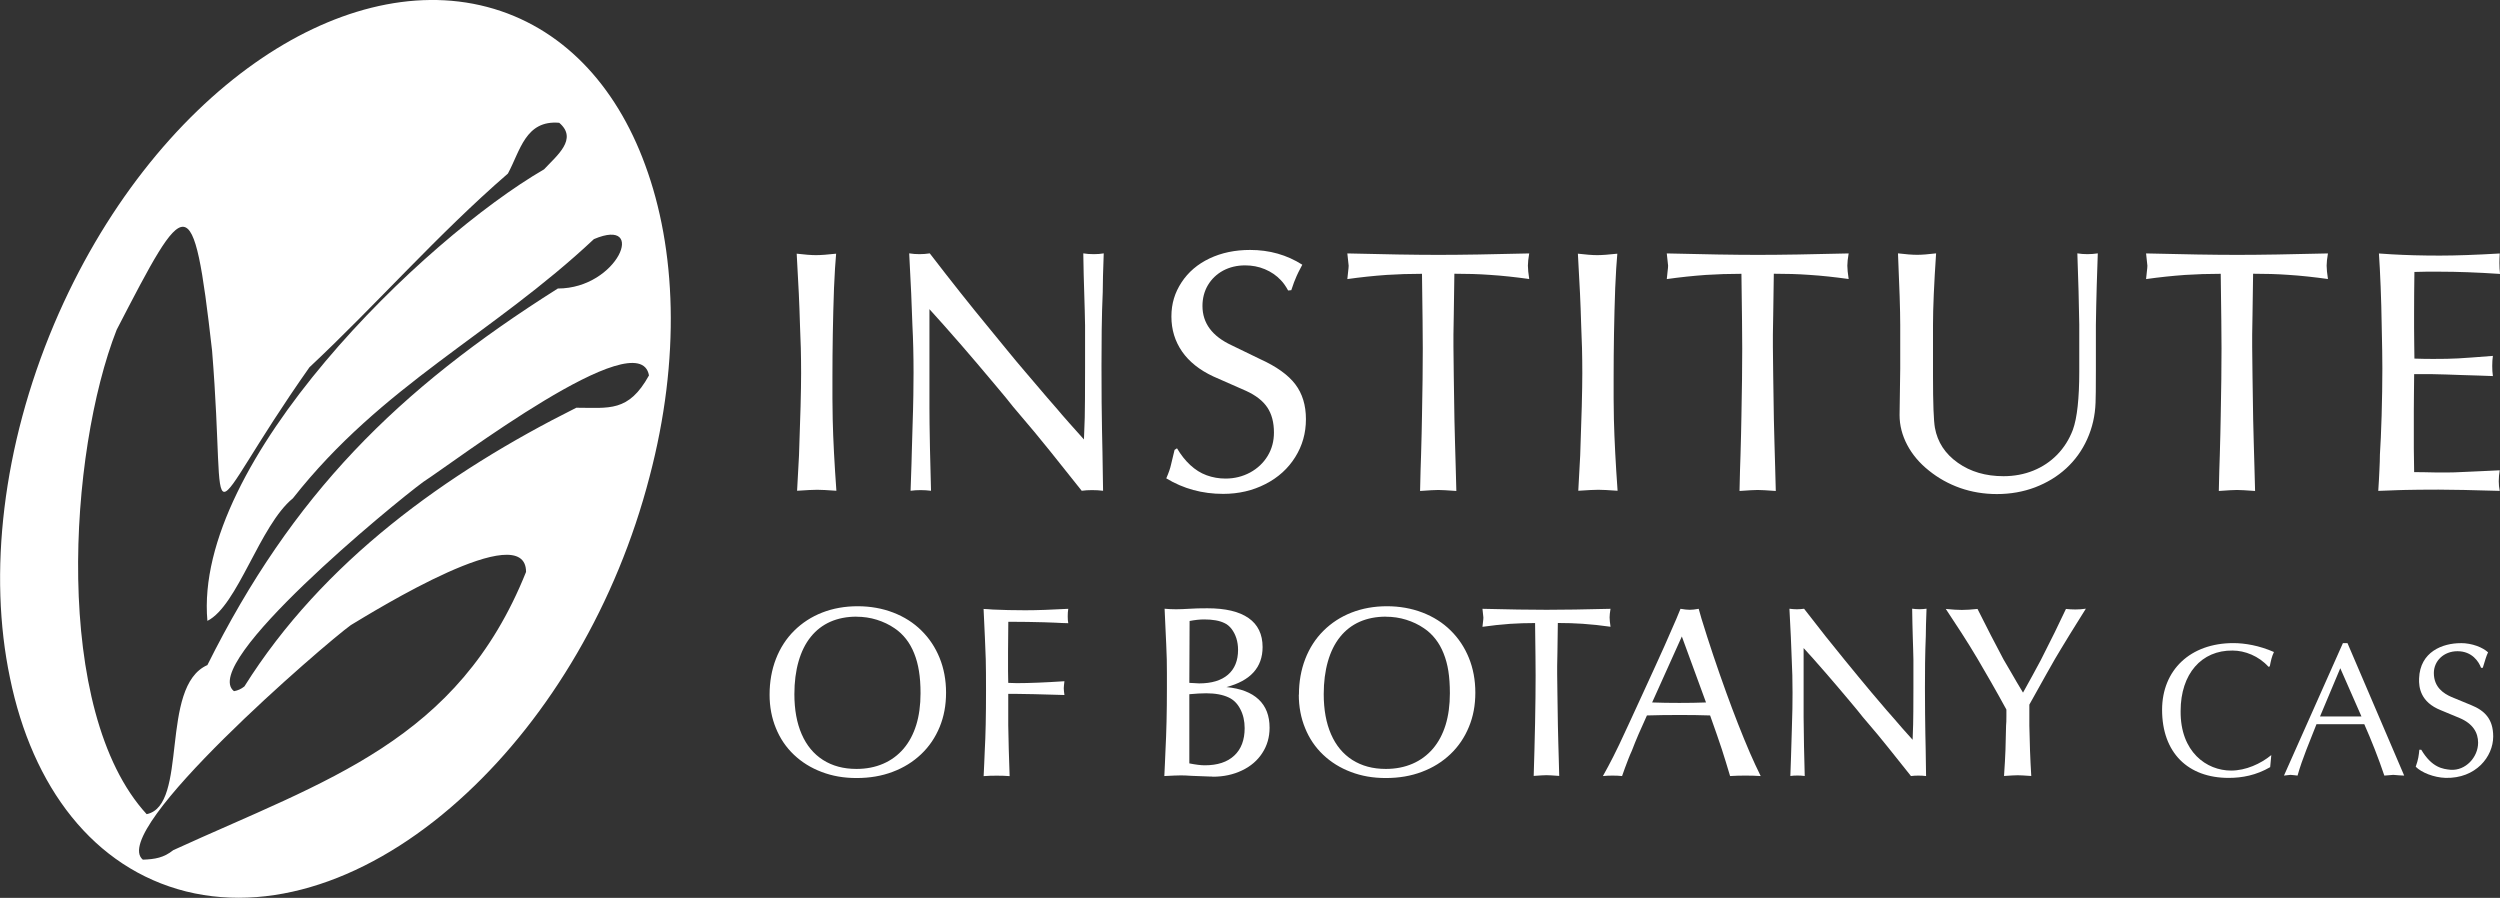
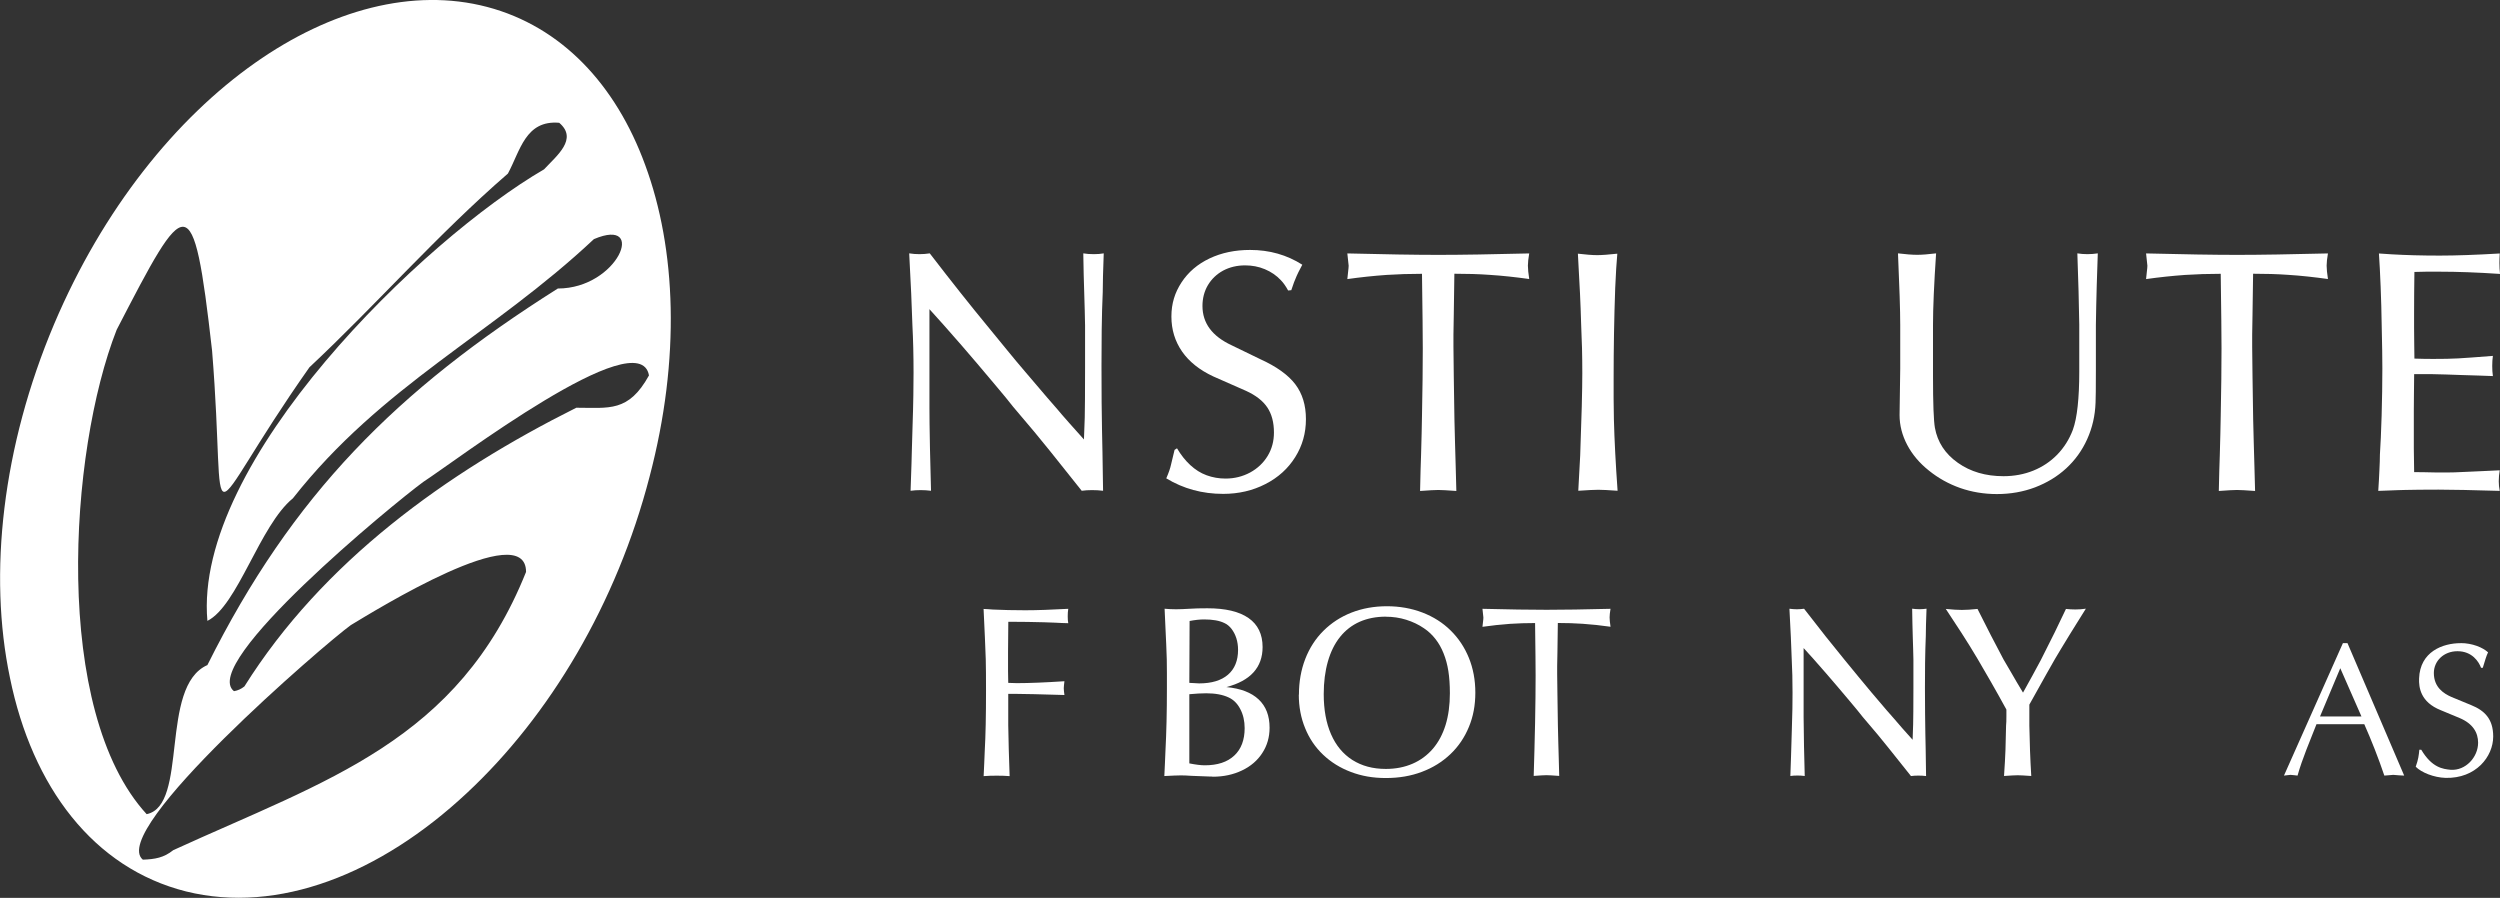
<svg xmlns="http://www.w3.org/2000/svg" id="Layer_1" data-name="Layer 1" viewBox="0 0 379.1 136.15">
  <rect x="0" y="0" width="379.1" height="136.15" fill="#333333" stroke="none" />
  <defs>
    <style>
      .cls-1, .cls-2 {
        fill: #fff;
      }

      .cls-2 {
        fill-rule: evenodd;
      }
    </style>
  </defs>
-   <path class="cls-1" d="M120.83,38.47c1.19.14,2.16.22,2.91.22s1.75-.08,3.05-.22c-.12,1.25-.22,2.98-.32,5.2-.17,4.75-.24,9.29-.24,13.62,0,1.04,0,2.08,0,3.13,0,1.05.02,2.1.04,3.16.07,3.17.27,6.79.56,10.84-1.37-.1-2.33-.15-2.91-.15s-1.6.05-3.05.15c.14-2.44.24-4.23.29-5.35.21-5.71.32-9.88.32-12.49s-.06-5.02-.17-7.25c-.05-1.76-.11-3.38-.18-4.85-.07-1.47-.17-3.47-.32-6.02h0Z" />
  <path class="cls-1" d="M137.88,38.42c.51.08,1.02.12,1.54.12s1.06-.04,1.57-.12c3.33,4.33,6.23,7.98,8.69,10.96,1.01,1.23,2,2.43,2.98,3.64.98,1.2,1.91,2.32,2.78,3.33.86,1.02,1.98,2.32,3.34,3.92.63.72,1.15,1.31,1.54,1.77.38.47.98,1.15,1.79,2.07.8.91,1.56,1.76,2.26,2.53l.12-3.32c.03-1.19.05-3.75.05-7.69v-6.25c0-.62-.02-1.38-.05-2.31-.03-.92-.06-1.83-.08-2.73-.02-.9-.05-1.81-.08-2.72-.02-.92-.04-1.98-.06-3.2.48.08,1.01.12,1.61.12.54,0,1.03-.04,1.49-.12-.1,2.6-.15,4.56-.15,5.86-.08,1.71-.13,3.63-.16,5.77-.02,2.14-.03,3.95-.03,5.43,0,2.12,0,3.96.02,5.52.02,1.58.03,2.99.06,4.26.02,1.27.05,2.41.07,3.4l.09,5.76c-.53-.07-1.1-.1-1.68-.1-.53,0-1.06.03-1.56.1-2.36-2.97-3.97-4.98-4.81-6.03-.85-1.06-1.63-2.02-2.36-2.89-.73-.87-1.8-2.14-3.23-3.82-.58-.75-1.48-1.85-2.7-3.29-1.21-1.43-2.11-2.5-2.69-3.19-.59-.69-1.39-1.63-2.41-2.81-1.02-1.18-1.93-2.22-2.74-3.12l-2.15-2.39v14.89c0,1.27.02,3.34.08,6.22s.11,5.02.16,6.43c-.53-.07-1.07-.1-1.58-.1s-1.05.03-1.52.1c.07-2.1.12-3.47.14-4.12.02-.64.03-1.27.05-1.89.02-.79.05-2.06.11-3.79s.1-3.3.12-4.69c.02-1.39.03-2.52.03-3.4,0-2.67-.06-5.06-.17-7.16-.08-2.82-.25-6.48-.49-10.96h0Z" />
  <path class="cls-1" d="M176.86,72.52c.36-.83.6-1.52.71-2.05.1-.39.28-1.14.54-2.25l.37-.24c.6,1.01,1.27,1.86,2.02,2.55s1.56,1.21,2.47,1.54c.9.33,1.86.5,2.87.5,1.35,0,2.59-.31,3.73-.92,1.13-.62,2.02-1.46,2.66-2.52s.95-2.24.95-3.54c0-1.53-.33-2.79-1-3.8-.67-1-1.74-1.84-3.23-2.52l-4.97-2.19c-2.08-.97-3.66-2.23-4.73-3.77-1.08-1.56-1.62-3.33-1.62-5.31s.52-3.63,1.54-5.19c1.02-1.55,2.43-2.76,4.24-3.62,1.81-.86,3.86-1.29,6.15-1.29,2.95,0,5.58.75,7.92,2.24-.49.92-.77,1.48-.86,1.71-.26.56-.52,1.27-.81,2.15l-.48.05c-.34-.63-.71-1.16-1.1-1.56-.67-.72-1.48-1.27-2.43-1.67s-1.96-.58-2.99-.58c-1.24,0-2.35.27-3.33.79-.98.53-1.75,1.27-2.31,2.2-.55.93-.83,1.99-.83,3.16,0,2.61,1.47,4.59,4.41,5.96l4.33,2.1c2.47,1.12,4.25,2.39,5.33,3.81,1.08,1.42,1.62,3.18,1.62,5.3s-.54,4.02-1.62,5.75-2.58,3.1-4.52,4.09c-1.92.99-4.07,1.49-6.41,1.49-3.16,0-6.03-.78-8.62-2.35h0Z" />
  <path class="cls-1" d="M231.89,38.42c-.13.77-.2,1.39-.2,1.87s.07,1.16.2,2.02c-2.1-.29-4.1-.51-6.01-.63-1.66-.12-3.44-.17-5.34-.17-.03,2.18-.07,4.26-.09,6.24-.02,1.99-.04,2.99-.05,3,0,.02,0,.62,0,1.81s.02,2.61.05,4.47c.03,1.85.07,4.05.1,6.58.02,1.38.06,2.58.09,3.57.03.99.07,2.16.1,3.5s.07,2.59.1,3.77c-1.35-.1-2.27-.15-2.74-.15s-1.41.05-2.76.15c.05-2.38.1-4.19.15-5.44.07-2.29.11-4.27.14-5.95.03-1.67.07-3.52.09-5.55.02-2.02.03-3.58.03-4.65,0-.63,0-2.03-.03-4.21-.02-2.17-.06-4.55-.09-7.13-1.87,0-3.67.06-5.39.17-1.97.14-3.94.35-5.93.63.03-.37.08-.74.12-1.14.05-.41.08-.7.08-.88,0-.1-.07-.73-.2-1.87,5.65.14,10.25.22,13.8.22,3.54,0,8.14-.08,13.79-.22h0Z" />
  <path class="cls-1" d="M239.29,38.47c1.19.14,2.16.22,2.91.22s1.75-.08,3.05-.22c-.12,1.25-.22,2.98-.32,5.2-.17,4.75-.24,9.29-.24,13.62,0,1.04,0,2.08,0,3.13,0,1.05.02,2.1.04,3.16.08,3.17.27,6.79.56,10.84-1.37-.1-2.33-.15-2.91-.15s-1.6.05-3.05.15c.14-2.44.24-4.23.29-5.35.21-5.71.32-9.88.32-12.49s-.06-5.02-.17-7.25c-.05-1.76-.11-3.38-.18-4.85-.07-1.47-.17-3.47-.32-6.02h0Z" />
-   <path class="cls-1" d="M280.33,38.42c-.13.77-.2,1.39-.2,1.87s.07,1.16.2,2.02c-2.1-.29-4.1-.51-6.01-.63-1.66-.12-3.44-.17-5.34-.17-.03,2.18-.07,4.26-.09,6.24-.02,1.99-.04,2.99-.05,3,0,.02,0,.62,0,1.81s.02,2.61.05,4.47c.03,1.85.07,4.05.1,6.58.02,1.38.06,2.58.09,3.57.03.99.07,2.16.1,3.5s.07,2.59.1,3.77c-1.35-.1-2.27-.15-2.74-.15s-1.41.05-2.76.15c.05-2.38.1-4.19.15-5.44.07-2.29.11-4.27.14-5.95.03-1.67.07-3.52.09-5.55.02-2.02.03-3.58.03-4.65,0-.63,0-2.03-.03-4.21-.02-2.17-.06-4.55-.09-7.13-1.87,0-3.67.06-5.39.17-1.97.14-3.94.35-5.93.63.03-.37.08-.74.12-1.14.05-.41.08-.7.08-.88,0-.1-.07-.73-.2-1.87,5.65.14,10.25.22,13.8.22,3.54,0,8.14-.08,13.79-.22h0Z" />
  <path class="cls-1" d="M287.82,38.42c1.16.14,2.12.22,2.91.22.73,0,1.68-.08,2.86-.22-.31,4.62-.47,8.24-.47,10.86v7.78c0,4.13.1,6.73.29,7.81.39,2.17,1.55,3.95,3.48,5.31,1.92,1.36,4.23,2.03,6.92,2.03,1.62,0,3.12-.28,4.51-.84,1.39-.56,2.6-1.37,3.63-2.42,1.03-1.06,1.83-2.32,2.38-3.78.33-.91.57-2.1.73-3.58.16-1.48.24-3.21.24-5.21v-7.15c-.05-3.19-.14-6.79-.29-10.81.48.08.98.12,1.52.12s1.08-.04,1.58-.12c-.05,1.21-.1,2.83-.16,4.86-.06,2.03-.1,4.03-.13,6.01v6.88c0,2.67-.02,4.31-.05,4.91-.07,1.95-.49,3.79-1.27,5.52-.78,1.73-1.85,3.2-3.19,4.43-1.34,1.23-2.91,2.18-4.71,2.87-1.8.68-3.73,1.02-5.8,1.02-1.95,0-3.81-.31-5.56-.92-1.75-.62-3.33-1.5-4.74-2.64-1.42-1.13-2.52-2.43-3.29-3.89-.77-1.46-1.16-2.97-1.16-4.53l.1-7.05v-6.59c0-2.24-.12-5.85-.34-10.87h0Z" />
-   <path class="cls-1" d="M353.01,38.42c-.13.77-.2,1.39-.2,1.87s.07,1.16.2,2.02c-2.1-.29-4.1-.51-6.01-.63-1.66-.12-3.44-.17-5.34-.17-.03,2.18-.07,4.26-.09,6.24-.02,1.99-.04,2.99-.05,3,0,.02,0,.62,0,1.81s.02,2.61.05,4.47c.03,1.85.07,4.05.1,6.58.02,1.38.06,2.58.09,3.57.03.99.07,2.16.1,3.5s.07,2.59.1,3.77c-1.35-.1-2.27-.15-2.74-.15s-1.41.05-2.76.15c.05-2.38.1-4.19.15-5.44.07-2.29.11-4.27.14-5.95.03-1.67.07-3.52.09-5.55.02-2.02.03-3.58.03-4.65,0-.63,0-2.03-.03-4.21-.02-2.17-.06-4.55-.09-7.13-1.87,0-3.67.06-5.39.17-1.97.14-3.94.35-5.93.63.03-.37.07-.74.12-1.14.05-.41.08-.7.08-.88,0-.1-.07-.73-.2-1.87,5.65.14,10.25.22,13.8.22,3.54,0,8.14-.08,13.79-.22h0Z" />
+   <path class="cls-1" d="M353.01,38.42c-.13.77-.2,1.39-.2,1.87s.07,1.16.2,2.02c-2.1-.29-4.1-.51-6.01-.63-1.66-.12-3.44-.17-5.34-.17-.03,2.18-.07,4.26-.09,6.24-.02,1.99-.04,2.99-.05,3,0,.02,0,.62,0,1.81s.02,2.61.05,4.47c.03,1.85.07,4.05.1,6.58.02,1.38.06,2.58.09,3.57.03.99.07,2.16.1,3.5s.07,2.59.1,3.77c-1.35-.1-2.27-.15-2.74-.15s-1.41.05-2.76.15c.05-2.38.1-4.19.15-5.44.07-2.29.11-4.27.14-5.95.03-1.67.07-3.52.09-5.55.02-2.02.03-3.58.03-4.65,0-.63,0-2.03-.03-4.21-.02-2.17-.06-4.55-.09-7.13-1.87,0-3.67.06-5.39.17-1.97.14-3.94.35-5.93.63.03-.37.07-.74.12-1.14.05-.41.08-.7.08-.88,0-.1-.07-.73-.2-1.87,5.65.14,10.25.22,13.8.22,3.54,0,8.14-.08,13.79-.22Z" />
  <path class="cls-1" d="M360.64,74.43c.03-.41.07-.96.1-1.64s.06-1.23.08-1.63.03-.8.05-1.2.02-.74.02-1.04c.1-1.39.18-3.36.26-5.89.07-2.52.11-4.92.11-7.16,0-1.43-.03-3.61-.1-6.53-.03-1.98-.08-3.93-.16-5.88-.08-1.95-.16-3.62-.26-5.02.41.02.82.04,1.22.08s.65.05.75.05c2.08.12,4.49.19,7.24.19,2.49,0,5.52-.11,9.11-.32-.03.48-.05.94-.05,1.42,0,.6.03,1.17.09,1.68-3.41-.23-6.47-.34-9.18-.34-.81,0-1.48,0-2.01,0s-1.12.02-1.79.04c-.03,2.1-.05,4.26-.05,6.49v1.94c0,.56,0,1.33.02,2.29,0,.97.02,1.77.03,2.42.88.03,1.81.05,2.8.05,1.52,0,2.8-.02,3.83-.08s2.77-.18,5.27-.38c-.07.48-.1.98-.1,1.52s.03,1.05.1,1.54c-.61-.03-1.34-.06-2.21-.08-.87-.02-1.75-.05-2.64-.08s-1.65-.06-2.27-.08c-.62-.02-1.29-.03-2.02-.05h-2.8c-.02.8-.02,1.77-.03,2.9,0,1.14-.02,2.02-.02,2.64v5.74l.05,3.58c.89,0,1.57,0,2.02.02.45,0,.95.02,1.48.03,1.27,0,2.14,0,2.62-.02.48-.02,1.4-.06,2.74-.12,1.35-.06,2.73-.12,4.12-.19-.1.54-.15,1.1-.15,1.67,0,.49.05.98.15,1.45-4.15-.12-7.24-.19-9.29-.19-2.17,0-3.87.02-5.1.05-.41.02-.77.02-1.09.03-.32,0-.75.02-1.3.05-.55.02-1.09.04-1.63.06h0Z" />
-   <path class="cls-1" d="M116.7,105.34c0-1.96.32-3.76.96-5.42.64-1.65,1.56-3.08,2.76-4.27s2.62-2.12,4.26-2.76c1.64-.64,3.43-.96,5.37-.96s3.73.32,5.4.96c1.66.64,3.09,1.55,4.27,2.72,1.19,1.17,2.11,2.55,2.76,4.15.65,1.6.98,3.35.98,5.27s-.32,3.63-.97,5.21c-.65,1.58-1.58,2.96-2.8,4.12-1.22,1.16-2.66,2.06-4.32,2.68-1.65.63-3.48.94-5.46.94s-3.68-.3-5.31-.92c-1.62-.61-3.02-1.48-4.21-2.61-1.19-1.13-2.1-2.47-2.73-4.03-.64-1.55-.96-3.25-.96-5.08h0ZM129.88,93.51c-1.47,0-2.79.26-3.96.77-1.17.52-2.16,1.28-2.98,2.3-.82,1.02-1.43,2.26-1.85,3.73-.42,1.47-.63,3.12-.63,4.95,0,2.36.37,4.39,1.11,6.08.74,1.7,1.82,3,3.23,3.9,1.41.9,3.1,1.36,5.07,1.36,1.49,0,2.84-.26,4.06-.79,1.21-.52,2.24-1.29,3.09-2.28.85-1,1.48-2.19,1.92-3.6.43-1.4.65-3.01.65-4.8,0-1.29-.08-2.41-.24-3.37-.15-.96-.39-1.85-.72-2.67-.32-.81-.73-1.54-1.22-2.17s-1.07-1.19-1.76-1.65c-.8-.55-1.7-.98-2.69-1.29-.99-.31-2.02-.46-3.09-.46h0Z" />
  <path class="cls-1" d="M149.16,117.67c.04-.88.06-1.53.09-1.94.02-.4.05-1.05.08-1.93.13-2.27.19-5.28.19-9.03,0-2.13-.01-3.74-.04-4.81-.06-1.8-.17-4.34-.33-7.62.29.01.53.02.75.04.22.01.42.03.63.05,1.51.07,3.16.11,4.94.11s3.96-.08,6.52-.22c-.06.36-.08.73-.08,1.13s.02.73.08,1.05c-.66-.01-1.34-.04-2.02-.08-.69-.04-1.23-.06-1.64-.06-1.88-.05-3.39-.07-4.52-.07h-.91c-.02,1.48-.04,3.01-.04,4.57v1.26c0,.36,0,.91,0,1.63,0,.72.02,1.32.03,1.8.42.02.86.04,1.3.04,1.9,0,4.3-.1,7.22-.29-.06.51-.1.86-.1,1.07,0,.23.04.57.1,1.02-3.69-.11-6.08-.17-7.18-.17h-1.34v4.75c.04,2.31.1,4.89.21,7.72-.61-.05-1.26-.07-1.96-.07-.71,0-1.37.02-1.98.07h0Z" />
  <path class="cls-1" d="M176.56,117.67c.04-.86.07-1.5.09-1.92.02-.42.05-1.04.08-1.88.15-2.85.22-5.98.22-9.41,0-.98,0-1.79,0-2.41,0-.63-.01-1.31-.02-2.06-.02-.86-.05-1.6-.08-2.21-.02-.62-.06-1.42-.11-2.38-.04-.96-.09-1.99-.14-3.09.56.05,1.14.08,1.74.08.54,0,1.23-.03,2.1-.08.66-.05,1.55-.07,2.65-.07,2.74,0,4.82.49,6.24,1.48,1.42.99,2.13,2.46,2.13,4.4,0,3.08-1.83,5.11-5.49,6.07,2.15.2,3.79.83,4.89,1.87,1.11,1.04,1.66,2.47,1.66,4.29,0,1.42-.36,2.7-1.1,3.83-.73,1.14-1.76,2.02-3.08,2.65-1.32.63-2.79.95-4.41.95-.09-.01-.18-.02-.25-.03-.08,0-.18,0-.32,0l-2.63-.1c-.71-.05-1.26-.07-1.65-.07-.54,0-1.38.04-2.51.1h0ZM180.35,105.27v10.49c.96.19,1.74.29,2.34.29,1.94,0,3.43-.49,4.48-1.48,1.05-.98,1.57-2.37,1.57-4.16,0-1.08-.22-2.04-.66-2.88-.44-.85-1.03-1.43-1.77-1.77-.89-.42-2.03-.63-3.4-.63-.72,0-1.58.05-2.55.14h0ZM180.39,94.16l-.04,9.39c.26.01.52.02.77.04.25.01.48.02.71.04,1.9,0,3.36-.44,4.38-1.32,1.02-.88,1.53-2.14,1.53-3.77,0-.63-.09-1.21-.26-1.76-.17-.53-.42-1.01-.73-1.42-.32-.4-.67-.7-1.08-.88-.75-.37-1.77-.55-3.08-.55-.65,0-1.39.08-2.22.24h0Z" />
  <path class="cls-1" d="M196.97,105.34c0-1.96.32-3.76.96-5.42.64-1.65,1.56-3.08,2.76-4.27s2.62-2.12,4.26-2.76c1.64-.64,3.43-.96,5.36-.96s3.73.32,5.4.96c1.66.64,3.09,1.55,4.27,2.72,1.19,1.17,2.11,2.55,2.76,4.15.65,1.6.98,3.35.98,5.27s-.32,3.63-.98,5.21c-.65,1.58-1.58,2.96-2.8,4.12-1.22,1.16-2.66,2.06-4.32,2.68-1.65.63-3.48.94-5.46.94s-3.68-.3-5.31-.92c-1.62-.61-3.02-1.48-4.21-2.61-1.19-1.13-2.1-2.47-2.73-4.03-.64-1.55-.96-3.25-.96-5.08h0ZM210.15,93.51c-1.47,0-2.79.26-3.96.77-1.17.52-2.16,1.28-2.98,2.3-.82,1.02-1.43,2.26-1.85,3.73-.42,1.47-.63,3.12-.63,4.95,0,2.36.37,4.39,1.11,6.08.74,1.7,1.82,3,3.23,3.9,1.42.9,3.1,1.36,5.07,1.36,1.49,0,2.84-.26,4.06-.79,1.21-.52,2.24-1.29,3.09-2.28.85-1,1.48-2.19,1.92-3.6.43-1.4.65-3.01.65-4.8,0-1.29-.08-2.41-.23-3.37-.15-.96-.39-1.85-.72-2.67-.32-.81-.73-1.54-1.22-2.17s-1.07-1.19-1.76-1.65c-.8-.55-1.7-.98-2.69-1.29-.99-.31-2.02-.46-3.09-.46h0Z" />
  <path class="cls-1" d="M244.22,92.31c-.09.54-.14.98-.14,1.31s.05.82.14,1.42c-1.48-.21-2.89-.36-4.23-.45-1.17-.08-2.42-.12-3.76-.12-.02,1.54-.05,3-.06,4.4-.02,1.4-.03,2.11-.04,2.11,0,.01,0,.44,0,1.27s.01,1.84.04,3.15c.02,1.3.05,2.85.07,4.64.02.98.04,1.81.06,2.51s.05,1.52.07,2.46c.02.95.05,1.83.07,2.65-.95-.07-1.6-.11-1.93-.11s-.99.04-1.94.11c.04-1.67.07-2.95.11-3.83.05-1.61.08-3.01.1-4.19s.05-2.48.06-3.91c.02-1.43.02-2.52.02-3.27,0-.45,0-1.43-.02-2.96-.02-1.53-.04-3.2-.06-5.02-1.31,0-2.58.04-3.8.12-1.39.1-2.78.25-4.18.45.02-.26.05-.52.09-.8.04-.29.05-.49.05-.62,0-.07-.05-.51-.14-1.31,3.98.1,7.22.15,9.72.15,2.5,0,5.74-.05,9.71-.15h0Z" />
-   <path class="cls-1" d="M243.07,117.67c.56-1,1.09-1.98,1.58-2.96.3-.63.6-1.23.89-1.81.28-.58.78-1.65,1.5-3.22.72-1.56,1.43-3.11,2.12-4.61,1.39-3.01,2.46-5.38,3.24-7.11.77-1.74,1.37-3.11,1.8-4.11l.63-1.53c.58.1,1.05.15,1.42.15.34,0,.79-.05,1.34-.15l.42,1.48c1.12,3.66,2.38,7.41,3.77,11.25,1.17,3.23,2.36,6.28,3.59,9.14.5,1.15,1.04,2.31,1.62,3.49-.72-.05-1.5-.07-2.32-.07s-1.57.02-2.32.07c-.22-.76-.43-1.46-.64-2.12-.22-.66-.42-1.33-.63-2-.46-1.39-1.05-3.08-1.76-5.07-1.46-.05-2.97-.07-4.54-.07-1.81,0-3.5.02-5.04.07-.93,2.02-1.7,3.8-2.29,5.36-.19.4-.35.8-.51,1.2-.15.4-.33.86-.52,1.37s-.34.93-.45,1.26c-.45-.05-.93-.07-1.45-.07-.49,0-.97.02-1.44.07h0ZM255.04,96.5l-4.51,10.02c1.3.05,2.68.07,4.13.07s2.73-.02,4.04-.07l-3.67-10.02h0Z" />
  <path class="cls-1" d="M271.38,92.31c.36.05.72.08,1.09.08s.74-.03,1.1-.08c2.35,3.05,4.39,5.62,6.12,7.72.71.86,1.41,1.71,2.1,2.56.69.85,1.34,1.63,1.95,2.35.6.72,1.39,1.63,2.35,2.76.45.51.81.92,1.09,1.24.27.33.69.81,1.26,1.46.56.64,1.1,1.24,1.59,1.78l.08-2.34c.02-.84.04-2.64.04-5.42v-4.4c0-.43-.01-.98-.04-1.63-.02-.65-.04-1.29-.06-1.93-.02-.63-.04-1.27-.05-1.91-.02-.65-.03-1.4-.04-2.25.33.05.71.08,1.13.08.38,0,.73-.03,1.05-.08-.07,1.83-.11,3.21-.11,4.13-.05,1.2-.09,2.56-.11,4.07-.02,1.51-.02,2.78-.02,3.83,0,1.49,0,2.79.02,3.89.01,1.11.02,2.11.04,3,.02.9.04,1.7.05,2.4l.06,4.06c-.38-.05-.77-.07-1.19-.07-.38,0-.74.02-1.1.07-1.66-2.09-2.79-3.5-3.39-4.25-.6-.74-1.15-1.42-1.66-2.04-.51-.61-1.27-1.51-2.28-2.69-.41-.53-1.04-1.3-1.9-2.32-.85-1.01-1.48-1.76-1.9-2.25-.42-.49-.98-1.15-1.7-1.98-.72-.83-1.36-1.56-1.93-2.2l-1.52-1.68v10.49c0,.9.02,2.35.06,4.38.04,2.02.08,3.53.11,4.53-.38-.05-.75-.07-1.11-.07-.38,0-.74.02-1.07.07.05-1.48.09-2.44.1-2.9.01-.45.02-.89.04-1.33.01-.56.04-1.45.08-2.67.04-1.22.07-2.33.09-3.3.02-.98.02-1.78.02-2.39,0-1.89-.04-3.56-.12-5.04-.06-1.99-.18-4.57-.35-7.72h0Z" />
  <path class="cls-1" d="M295.08,92.34c.98.1,1.78.15,2.42.15s1.43-.05,2.37-.15c1.37,2.74,2.68,5.29,3.94,7.65.41.68.83,1.39,1.24,2.12.41.73.99,1.71,1.72,2.92.3-.54.56-1.02.79-1.43.23-.42.43-.8.63-1.14.19-.35.39-.73.61-1.13.22-.4.43-.8.65-1.2,1.55-3.03,2.82-5.62,3.83-7.79.45.05.93.08,1.44.08s1.07-.04,1.58-.12c-.69,1.1-1.18,1.89-1.48,2.37s-.63,1.03-1.02,1.64c-.38.6-.8,1.3-1.26,2.07-.46.77-.77,1.29-.92,1.54-.46.79-1.76,3.1-3.89,6.93v3.18c.04,2.45.13,5,.29,7.64-1-.07-1.68-.11-2.05-.11-.4,0-1.1.04-2.08.11.11-1.59.18-2.92.22-3.97.04-1.05.07-2.27.09-3.66.04-.35.05-.83.05-1.44v-1c-.78-1.43-1.57-2.85-2.38-4.26-.8-1.4-1.47-2.54-1.98-3.41-.78-1.32-1.6-2.64-2.45-3.96-.86-1.32-1.65-2.53-2.38-3.63h0Z" />
  <g>
-     <path class="cls-1" d="M338.66,97.52c1.75,0,3.93.37,6.16,1.35-.34.72-.46,1.32-.63,2.18l-.2.06c-1.46-1.63-3.58-2.46-5.44-2.46-4.7-.06-7.88,3.52-7.88,9.17-.06,6.22,3.95,9.03,7.65,9.03,2.23,0,4.5-1.03,6.1-2.35l-.17,1.83c-2.12,1.23-4.24,1.63-6.3,1.63-6.16,0-10.09-3.81-10.09-10.32,0-6.05,4.3-10.12,10.8-10.12Z" />
    <path class="cls-1" d="M355.28,97.52h.69l8.6,20.09c-.43,0-1-.06-1.66-.11-.46.06-.89.06-1.35.11-.89-2.64-1.95-5.33-3.04-7.79h-7.25c-.98,2.52-2.15,5.21-2.87,7.79-.34-.06-.69-.06-1.06-.11-.4.06-.74.06-1,.11l8.94-20.09ZM358.09,108.64l-3.21-7.31-3.07,7.31h6.28Z" />
    <path class="cls-1" d="M373.14,97.52c1.75,0,3.35.66,4.15,1.4-.29.6-.46,1.26-.8,2.35h-.26c-.34-.92-1.35-2.52-3.58-2.52-2.09,0-3.58,1.49-3.58,3.3,0,2.18,1.49,3.12,2.67,3.64l2.98,1.23c2.06.83,3.35,2.12,3.35,4.76,0,3.07-2.64,6.39-7.22,6.28-1.78-.06-3.64-.8-4.53-1.69.4-1.12.46-1.69.55-2.58h.29c1.63,2.75,3.3,2.92,4.44,3.04,2.29.17,4.18-1.92,4.18-4.1,0-1.52-.77-2.89-2.81-3.75l-2.84-1.18c-3.1-1.23-3.35-3.47-3.3-4.81.14-4.07,3.58-5.36,6.3-5.36Z" />
  </g>
  <path class="cls-2" d="M73.86,1.05c11.23,2.95,19.51,11.73,23.98,23.98,4.68,12.67,5.4,29.3.65,47.3-4.97,19.15-15.12,36.22-27.72,47.95-13.1,12.24-28.58,18.36-42.55,14.9-14.04-3.53-23.33-15.84-26.71-32.4-3.31-15.77-1.15-35.06,6.7-53.64,7.42-17.49,18.5-31.18,30.46-39.6C50.1,1.49,62.63-1.9,73.86,1.05h0ZM22.23,123.45c-14.33-15.62-11.81-54.94-4.54-73.44,10.58-20.45,11.59-22.25,14.47,3.17,2.38,29.38-2.38,26.86,14.76,2.52,10.15-9.5,19.37-20.09,30.1-29.38,1.87-3.46,2.66-8.14,7.78-7.7,2.88,2.45-.36,4.97-2.3,7.06-18.22,10.58-53.21,44.28-51.05,68.47,4.61-2.3,7.92-14.47,12.96-18.58,13.54-17.21,30.24-24.84,45.65-39.31,8.14-3.46,3.67,7.49-5.47,7.49-24.41,15.41-40.25,31.25-53.14,57.1-7.34,3.24-2.81,21.31-9.22,22.61h0ZM35.48,104.81c-5.33-4.18,24.19-28.44,28.73-31.75,4.68-3.02,32.76-24.41,34.2-16.13-3.1,5.61-6.05,4.9-11.02,4.9-19.73,9.86-38.45,23.33-50.33,42.26q-.72.58-1.58.72h0ZM21.66,130.36c-5.33-4.39,27.72-32.83,31.54-35.57,3.6-2.16,26.57-16.42,26.57-8.06-10.3,25.7-30.24,31.54-53.5,42.19-1.44,1.15-2.74,1.37-4.61,1.44h0Z" />
</svg>